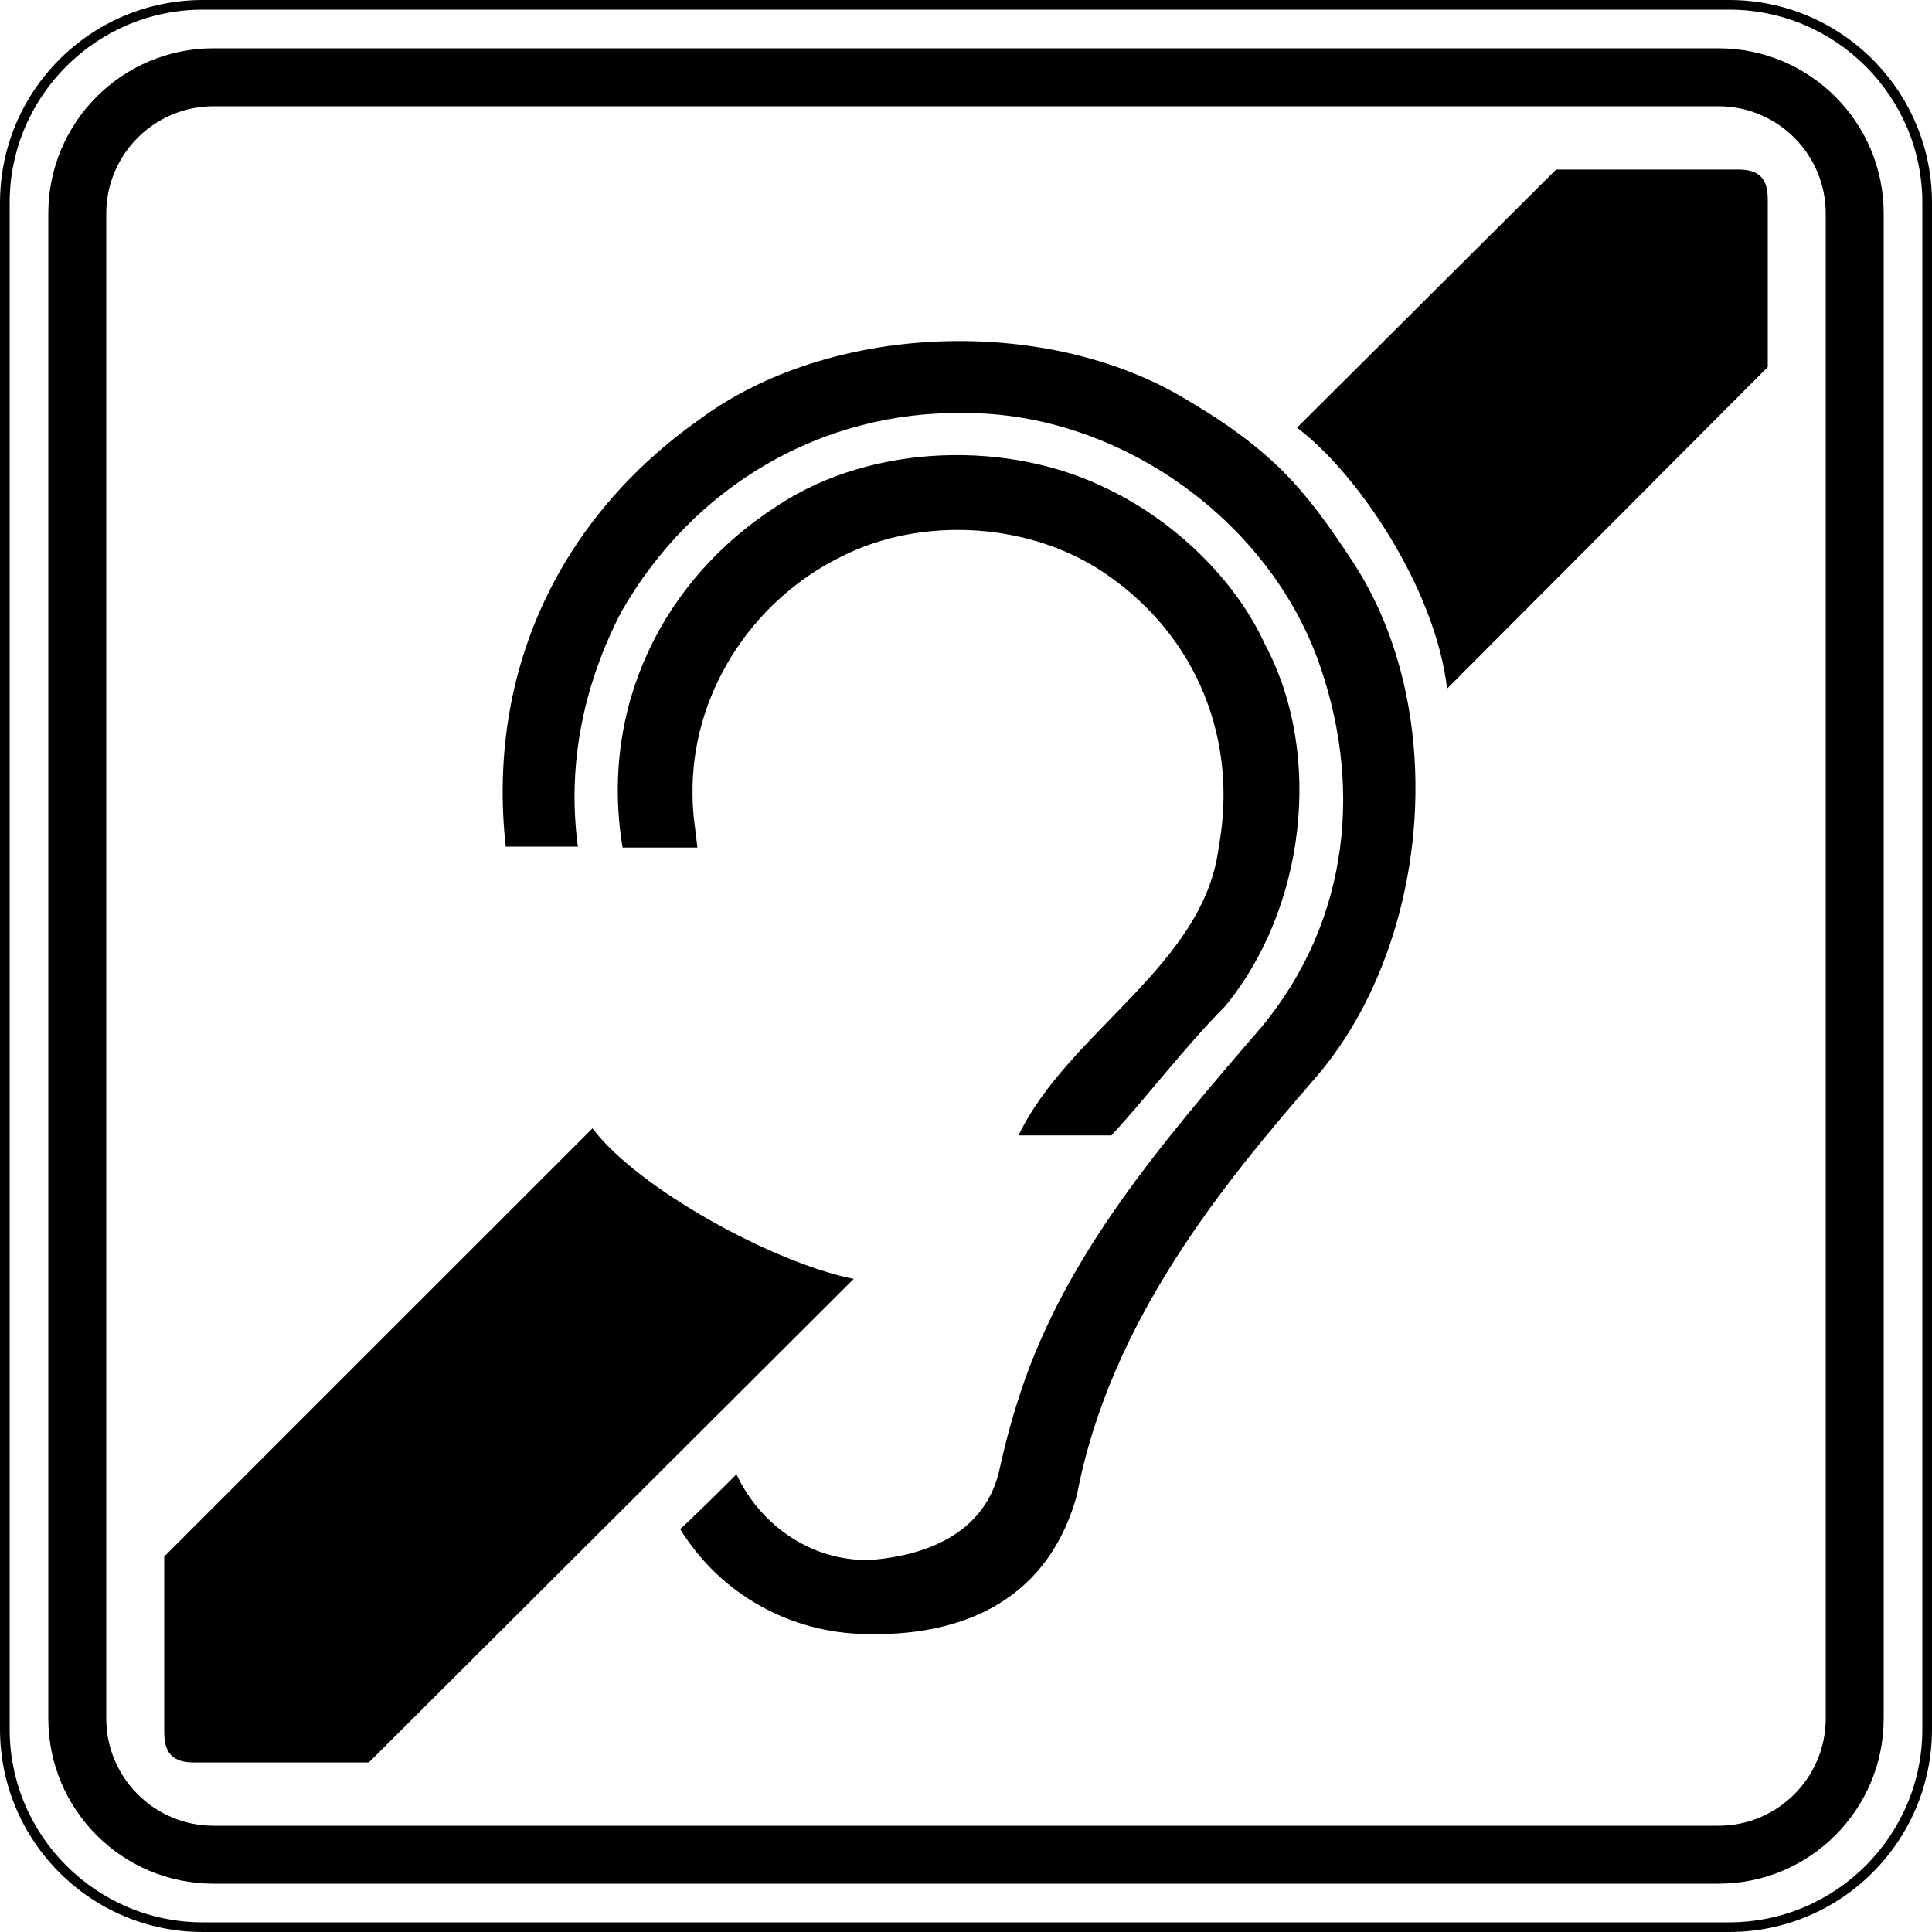
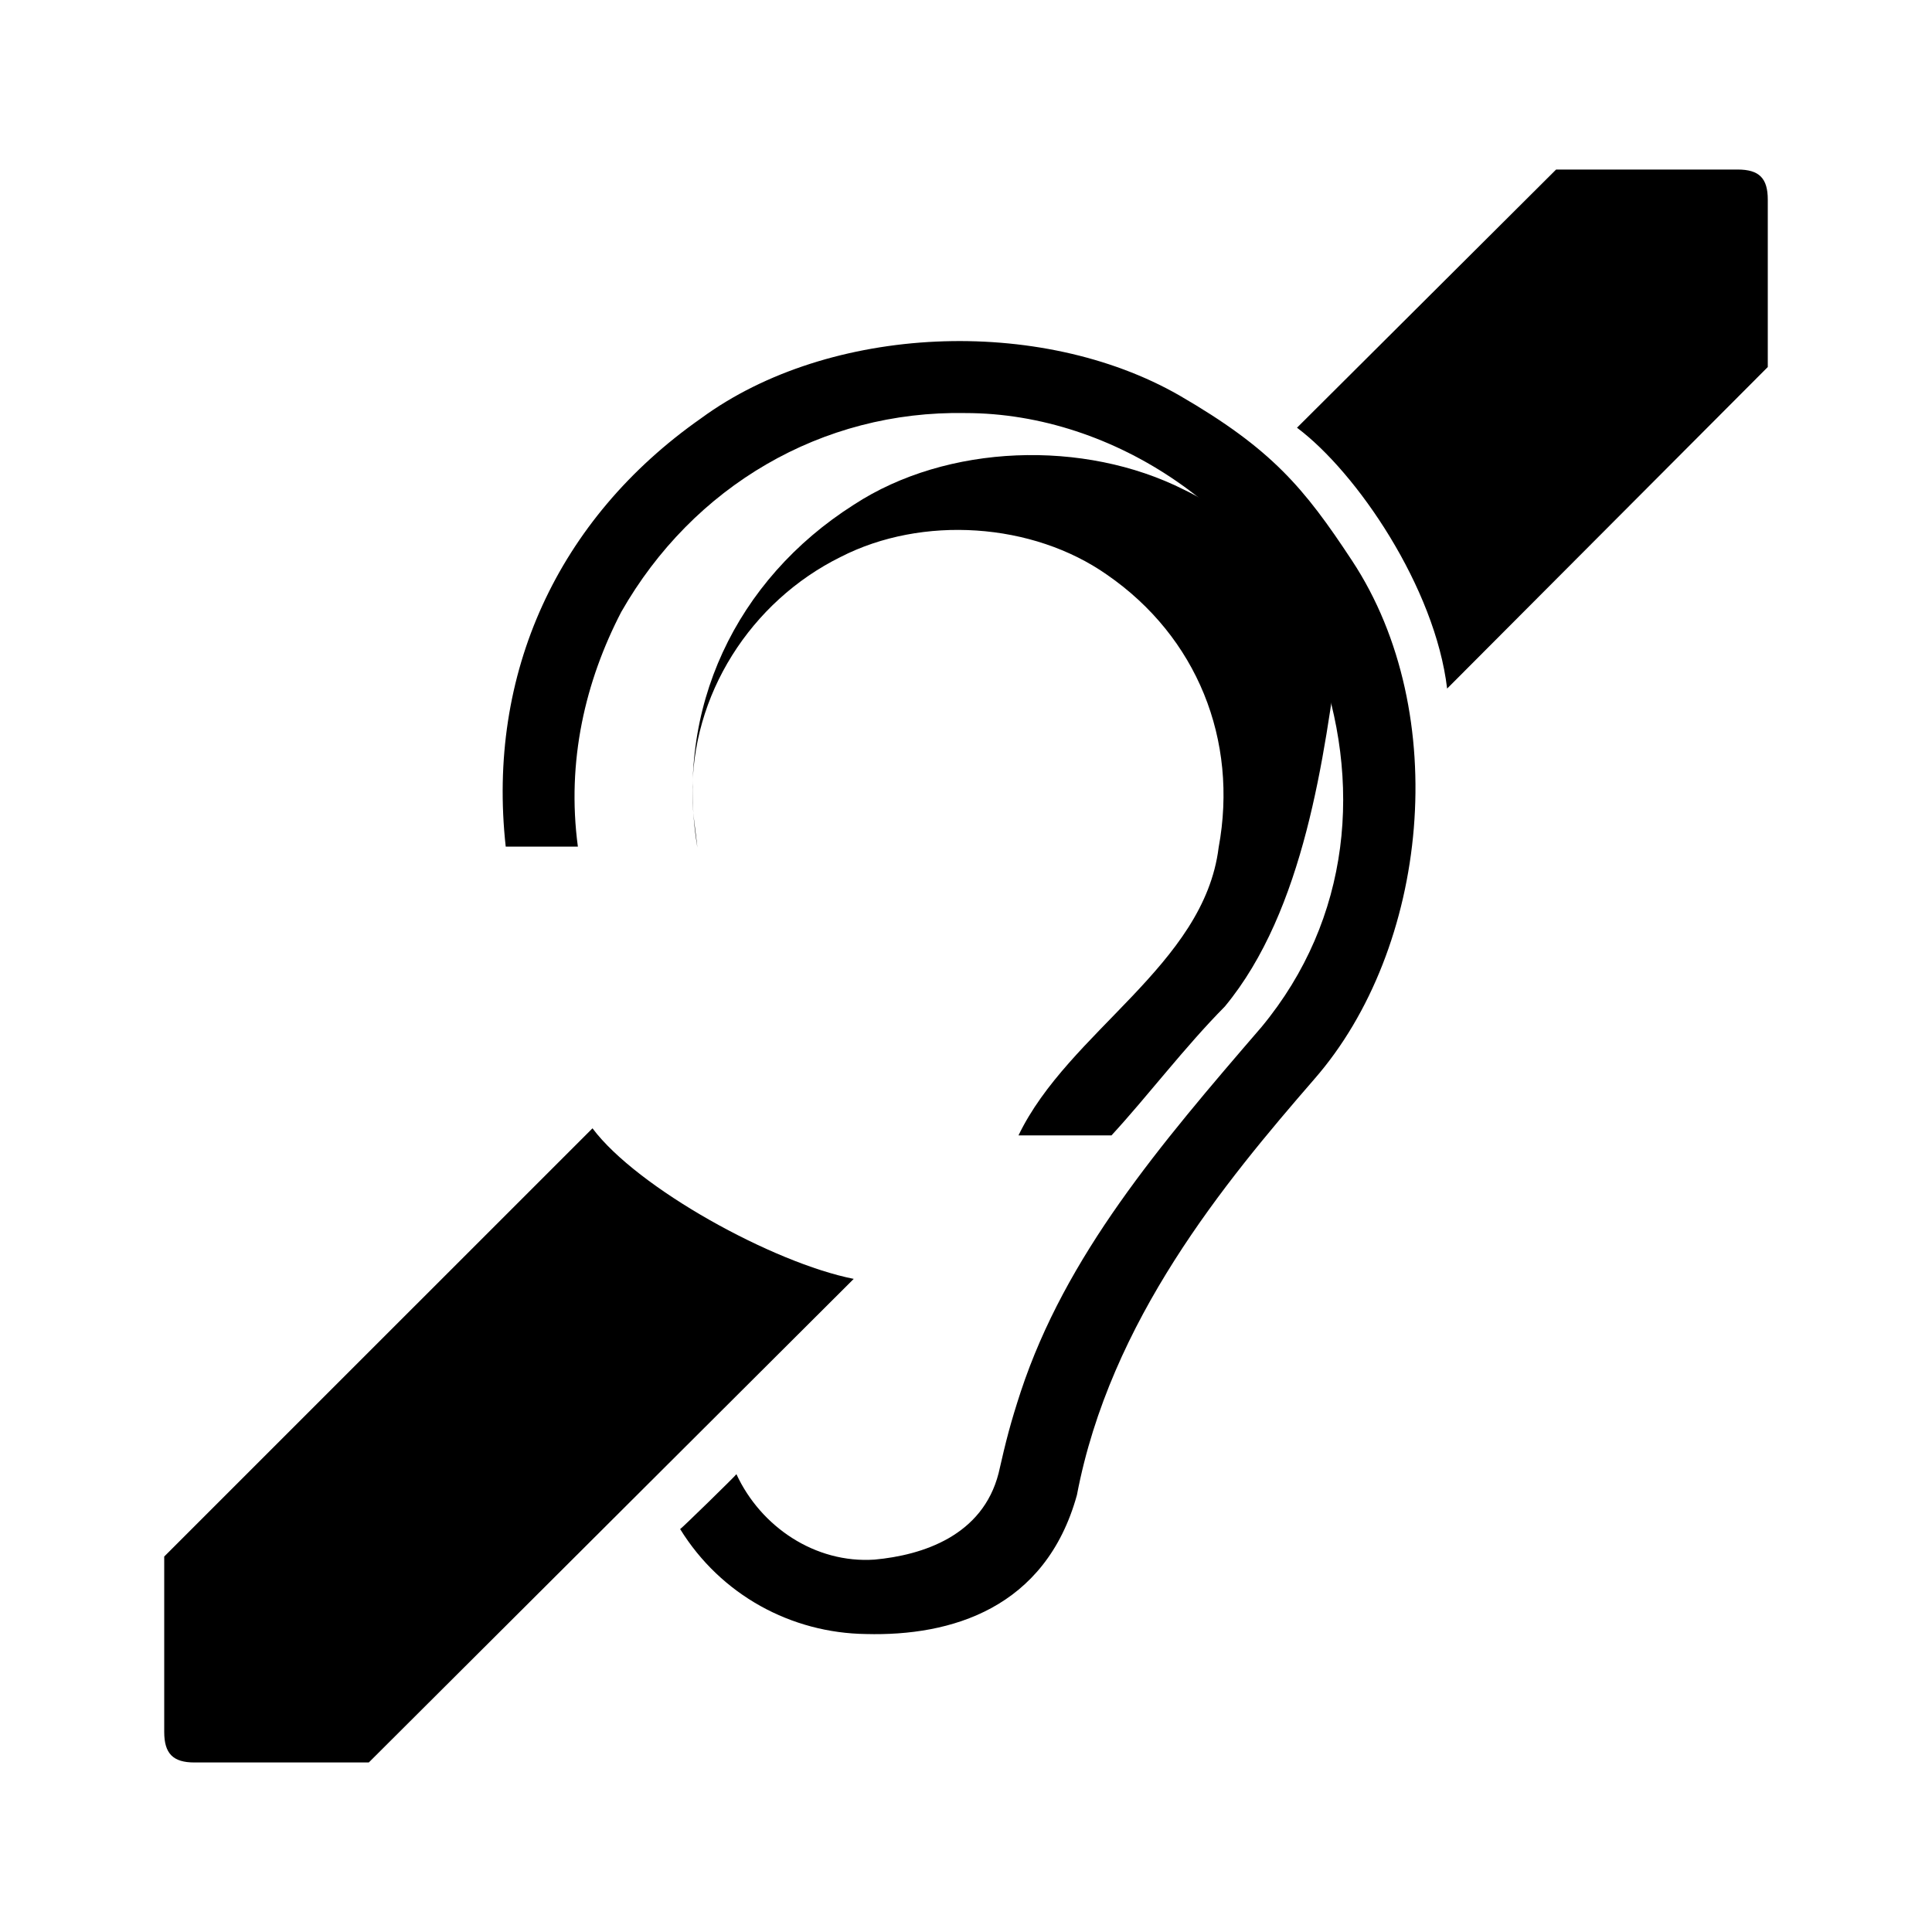
<svg xmlns="http://www.w3.org/2000/svg" version="1.1" id="Ebene_1" x="0px" y="0px" width="100px" height="100px" viewBox="0 0 100 100" enable-background="new 0 0 100 100" xml:space="preserve">
  <rect fill="#FFFFFF" width="100" height="100" />
  <g>
    <g>
-       <path fill="#FFFFFF" d="M10.5,99.75c-5.652,0-10.25-4.598-10.25-10.25v-79c0-5.652,4.598-10.25,10.25-10.25h79    c5.652,0,10.25,4.598,10.25,10.25v79c0,5.652-4.598,10.25-10.25,10.25H10.5z" />
-       <path d="M89.5,0.5c5.514,0,10,4.486,10,10v79c0,5.514-4.486,10-10,10h-79c-5.514,0-10-4.486-10-10v-79    c0-5.514,4.486-10,10-10H89.5 M89.5,0h-79C4.701,0,0,4.701,0,10.5v79C0,95.299,4.701,100,10.5,100h79    c5.799,0,10.5-4.701,10.5-10.5v-79C100,4.701,95.299,0,89.5,0L89.5,0z" />
-     </g>
-     <path d="M88.949,5.5C92.01,5.5,94.5,7.99,94.5,11.051v77.898   C94.5,92.01,92.01,94.5,88.949,94.5H11.051C7.99,94.5,5.5,92.01,5.5,88.949V11.051   C5.5,7.99,7.99,5.5,11.051,5.5H88.949 M88.949,2.5H11.051C6.327,2.5,2.5,6.327,2.5,11.051   v77.898C2.5,93.671,6.327,97.5,11.051,97.5h77.898C93.671,97.5,97.5,93.671,97.5,88.949   V11.051C97.5,6.327,93.671,2.5,88.949,2.5L88.949,2.5z" />
+       </g>
    <g>
      <path d="M44.189,66.195L19.089,91.225h-9.03C8.958,91.225,8.5,90.766,8.5,89.645v-9.08    l22.167-22.164C32.981,61.494,40.017,65.369,44.189,66.195z" />
-       <path d="M63.396,52.098c-2.085,2.107-3.986,4.629-5.866,6.67h-4.813    c2.589-5.385,9.604-8.802,10.359-14.898c1.032-5.57-1.124-10.91-5.777-14.121    c-3.849-2.703-9.558-3.093-13.796-0.917c-4.632,2.291-7.77,7.153-7.656,12.377    c0,0.918,0.159,1.789,0.25,2.66h-3.873c-1.192-7.174,1.996-13.867,8.092-17.742    c4.834-3.163,11.919-3.392,17.098-0.779c3.322,1.604,6.512,4.606,8.047,7.978    C68.555,39.101,67.521,47.123,63.396,52.098z" />
+       <path d="M63.396,52.098c-2.085,2.107-3.986,4.629-5.866,6.67h-4.813    c2.589-5.385,9.604-8.802,10.359-14.898c1.032-5.57-1.124-10.91-5.777-14.121    c-3.849-2.703-9.558-3.093-13.796-0.917c-4.632,2.291-7.77,7.153-7.656,12.377    c0,0.918,0.159,1.789,0.25,2.66c-1.192-7.174,1.996-13.867,8.092-17.742    c4.834-3.163,11.919-3.392,17.098-0.779c3.322,1.604,6.512,4.606,8.047,7.978    C68.555,39.101,67.521,47.123,63.396,52.098z" />
      <path d="M68.027,55.857c-4.631,5.34-10.566,12.488-12.285,21.523    c-1.627,5.887-6.533,7.312-10.911,7.197c-3.874-0.047-7.518-2.018-9.627-5.432    c0.07-0.025,2.887-2.777,2.913-2.842c1.26,2.725,4.077,4.629,7.149,4.422    c2.5-0.23,5.595-1.238,6.421-4.471c0.39-1.719,0.615-2.59,1.146-4.217    c2.337-7.061,7.172-12.742,12.468-18.885c4.631-5.597,5.25-12.724,2.843-19.189    c-2.772-7.31-10.408-12.583-18.176-12.583    c-7.427-0.138-14.098,3.782-17.811,10.292c-1.856,3.577-2.842,7.726-2.246,12.15    h-3.735c-0.987-8.94,2.681-16.963,10.106-22.167    c6.649-4.883,17.558-5.317,24.757-1.191c4.79,2.774,6.463,4.79,8.938,8.548    C75.202,36.924,73.94,49.096,68.027,55.857z" />
      <path d="M91.5,10.334v8.663L74.903,35.641c-0.618-5.227-4.674-11.186-7.771-13.502    L80.544,8.775h9.396C91.064,8.775,91.5,9.233,91.5,10.334z" />
    </g>
  </g>
</svg>